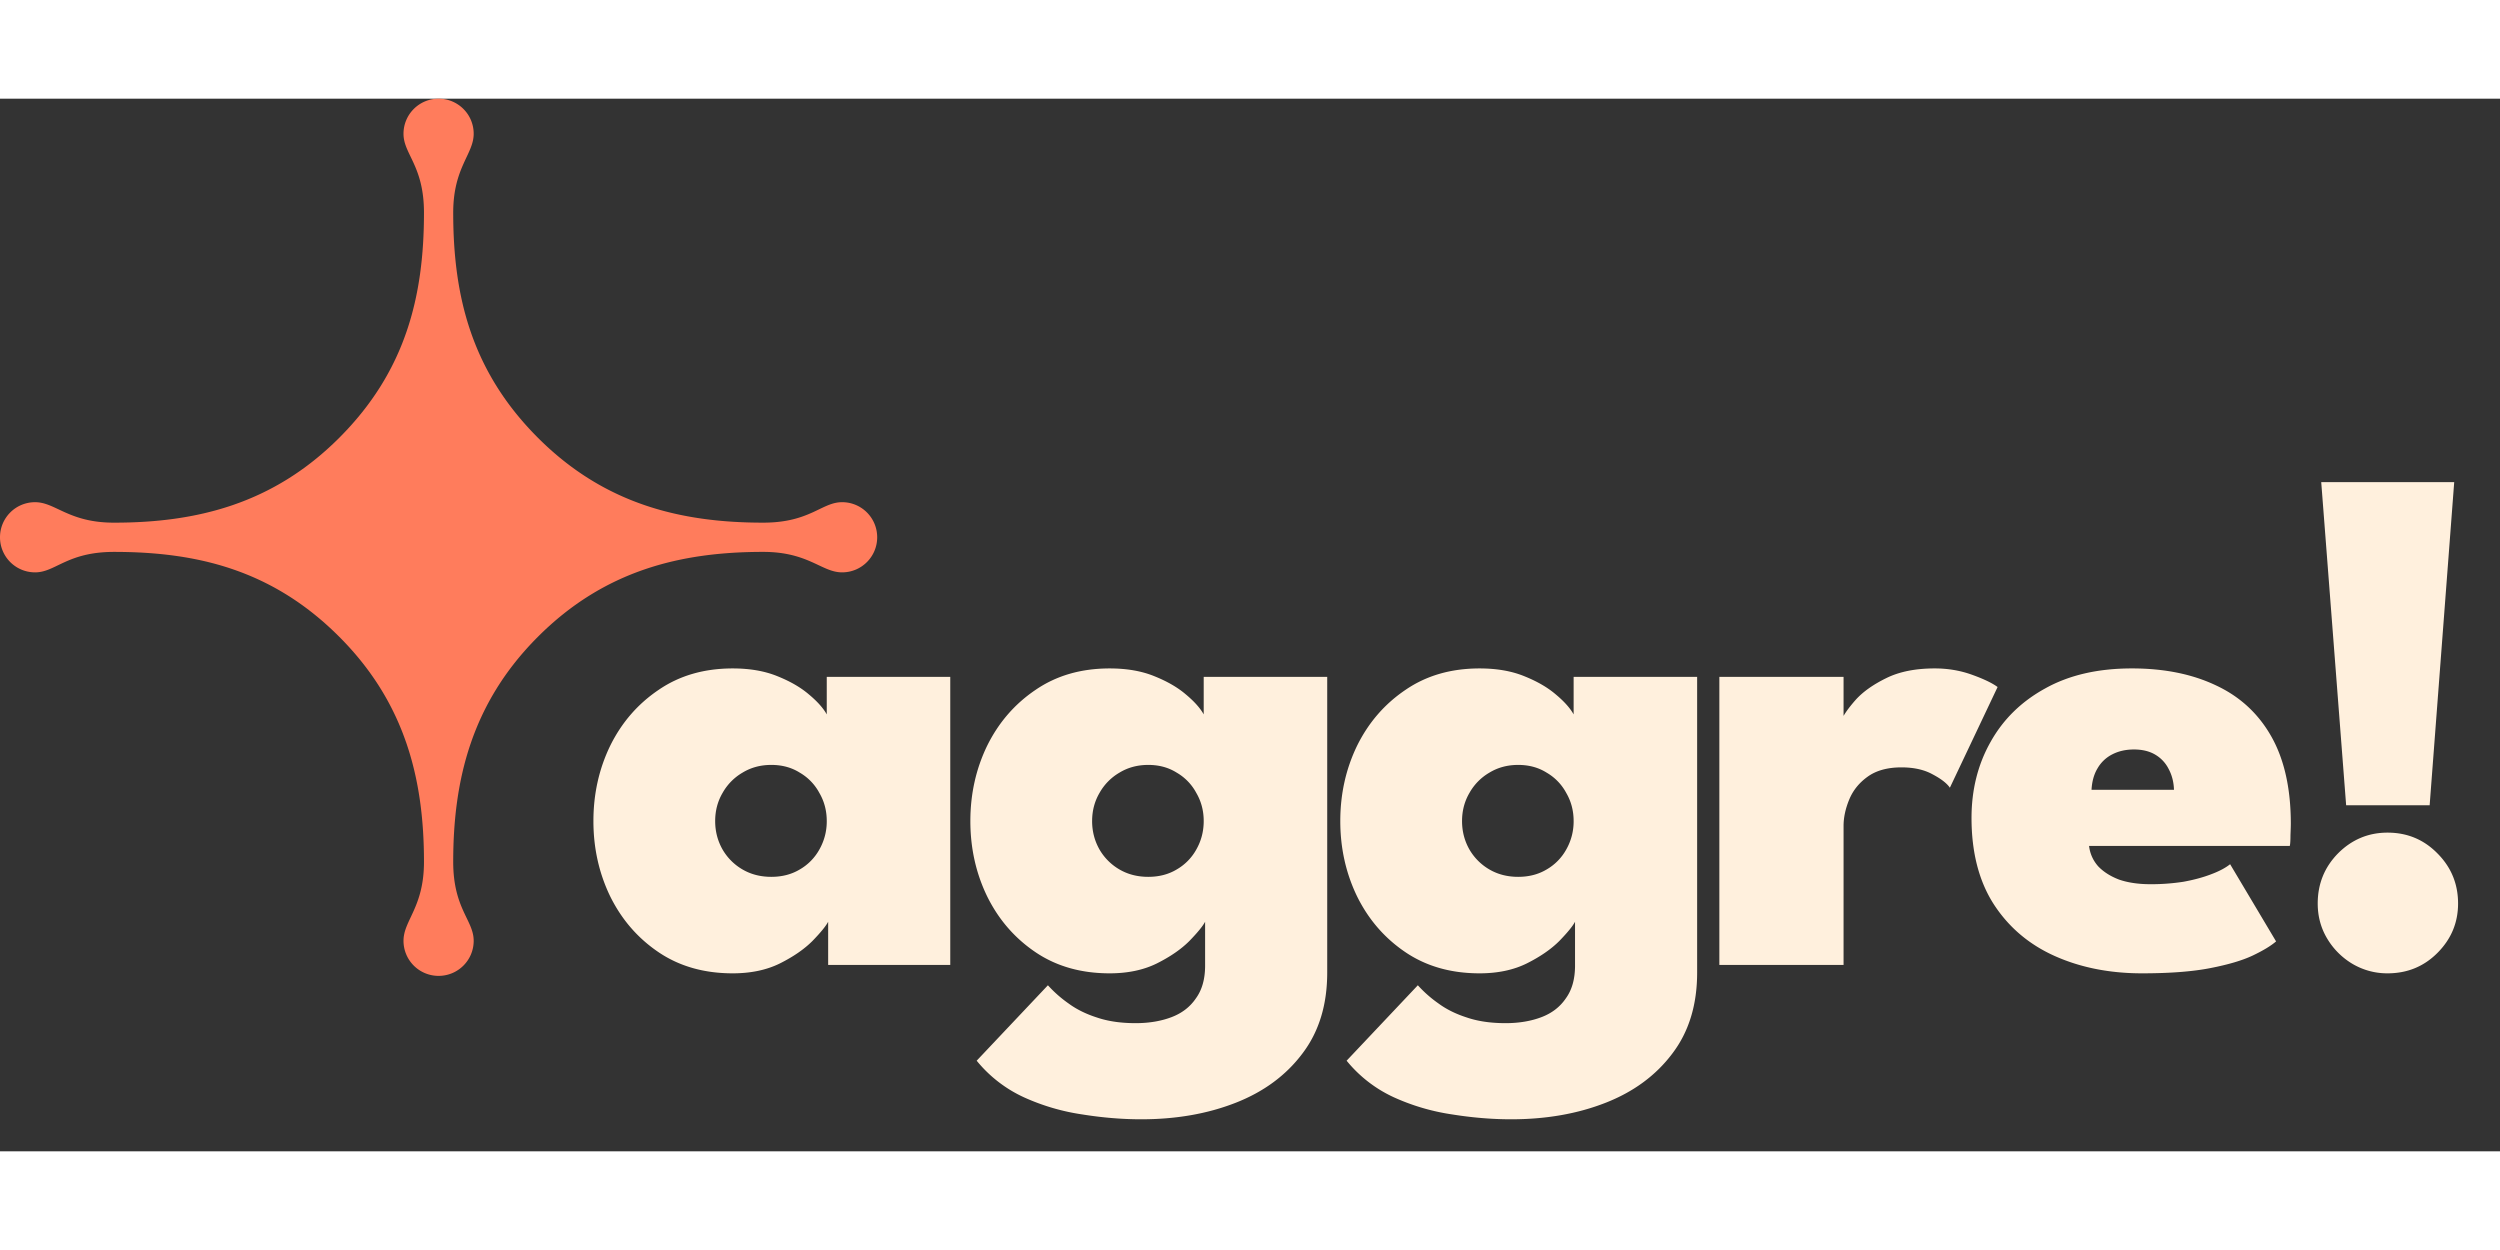
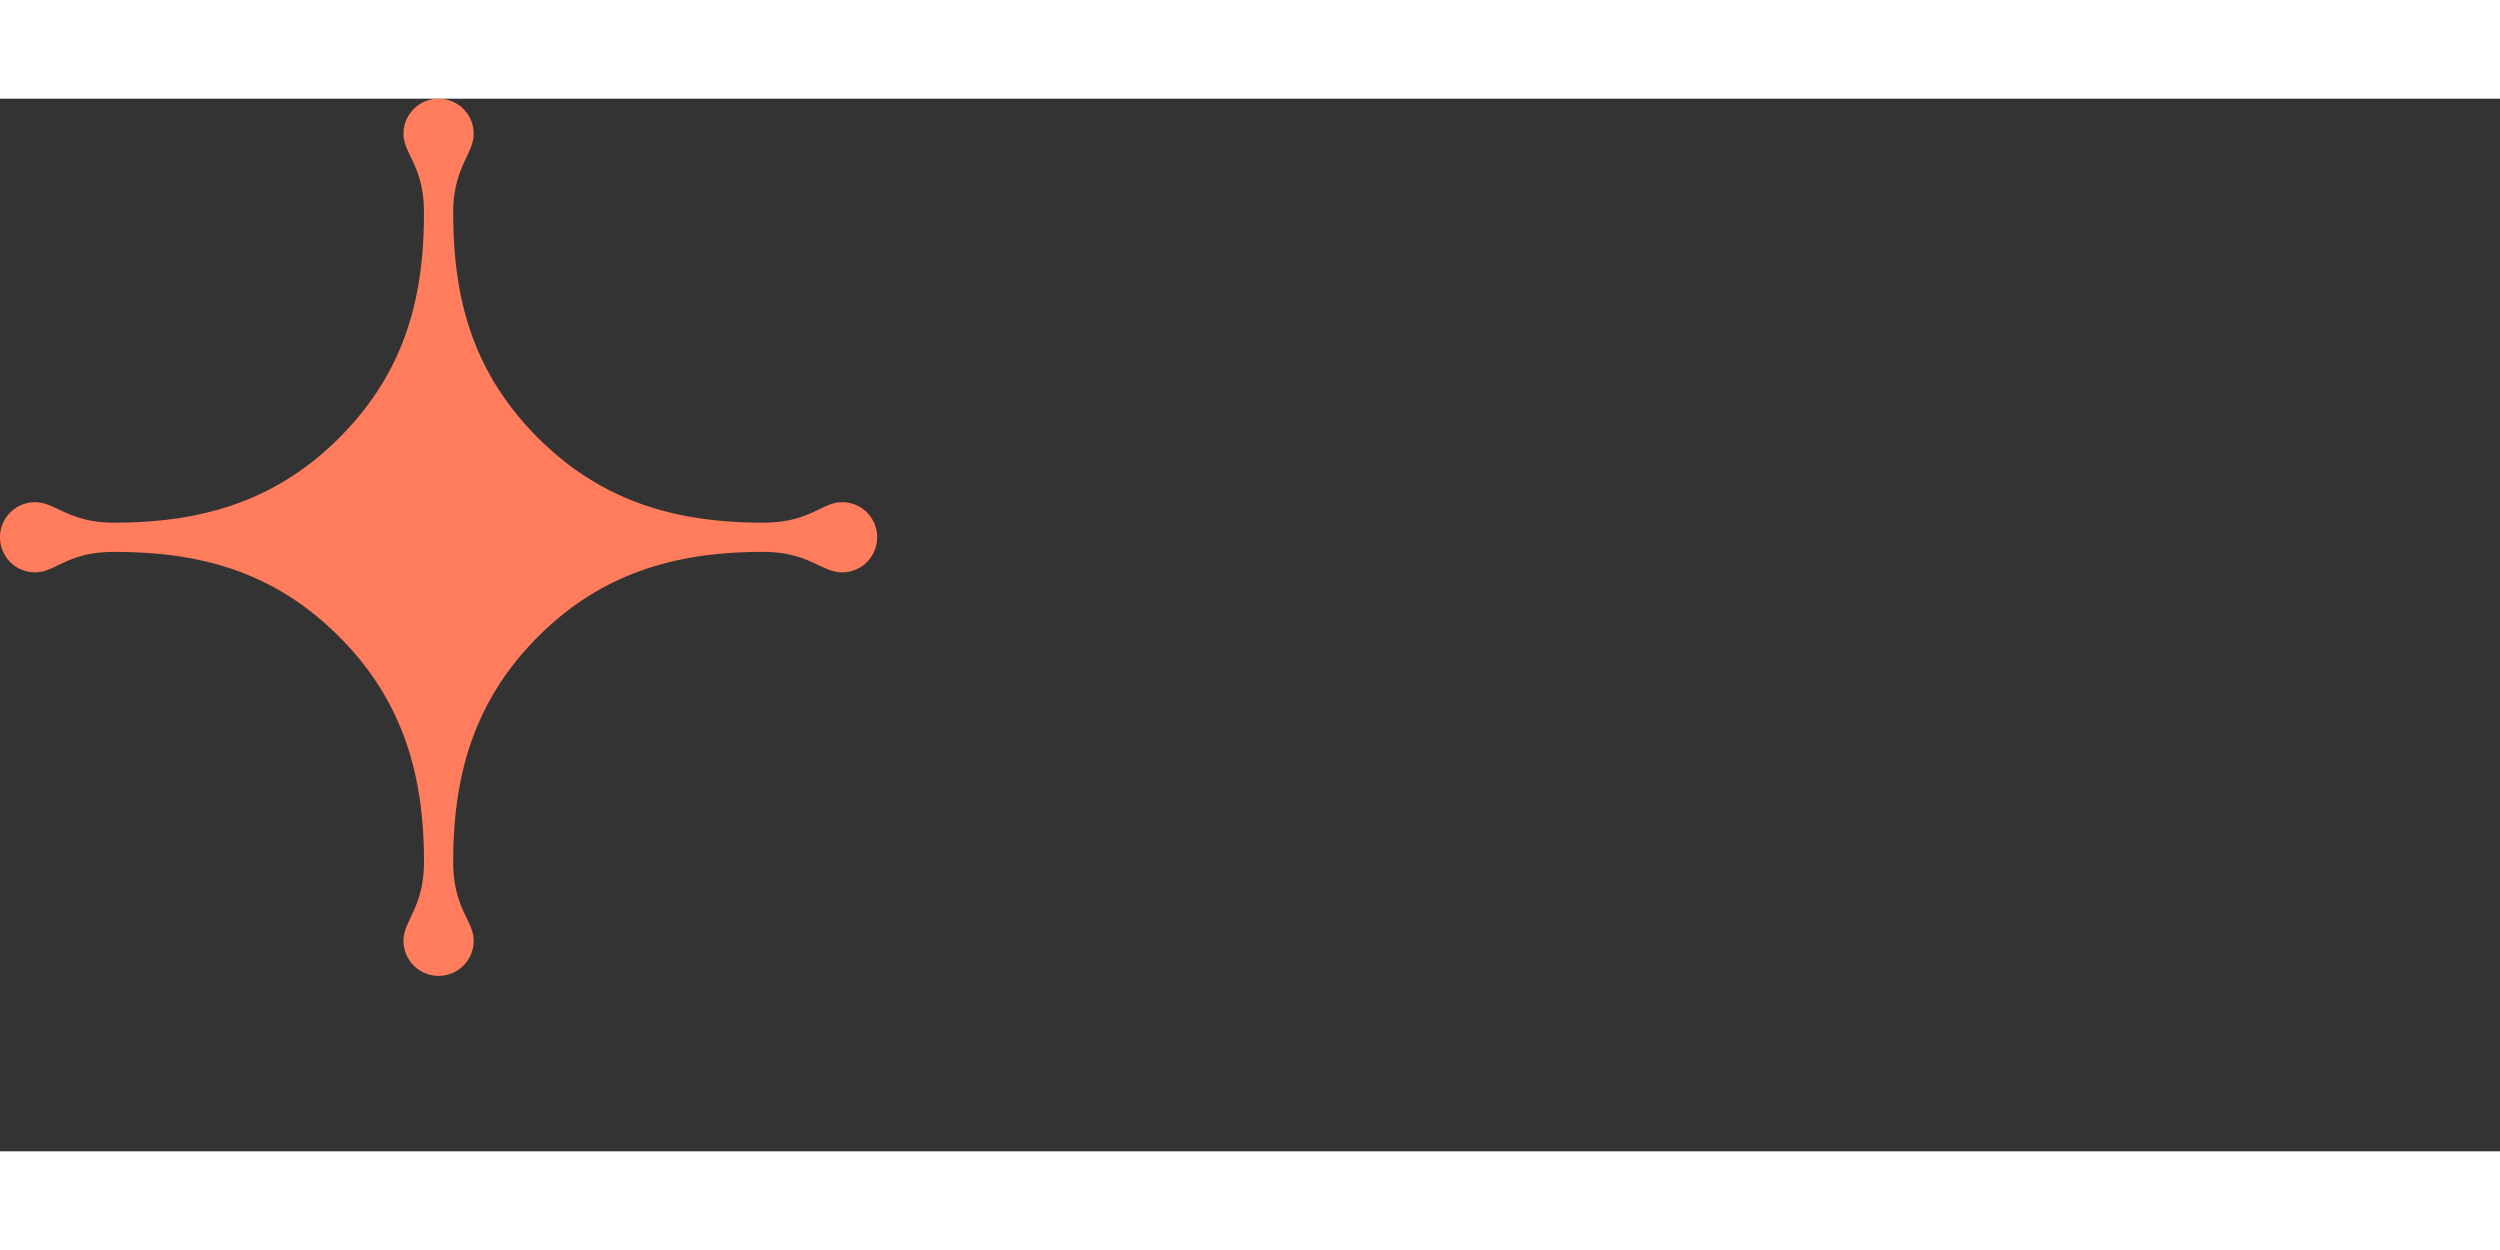
<svg xmlns="http://www.w3.org/2000/svg" width="200" height="100" fill="none" viewBox="0 0 228 96" alt="Aggregator">
  <rect x="0" y="0" width="228" height="96" fill="#333333" stroke="none" />
-   <path fill="#FFF0DD" d="M75.528 79v-3.936c-.213.405-.693.992-1.44 1.76-.747.747-1.739 1.43-2.976 2.048-1.216.597-2.645.896-4.288.896-2.603 0-4.853-.64-6.752-1.92-1.899-1.28-3.37-2.976-4.416-5.088-1.024-2.112-1.536-4.405-1.536-6.88 0-2.475.512-4.768 1.536-6.88 1.045-2.112 2.517-3.808 4.416-5.088 1.899-1.301 4.15-1.952 6.752-1.952 1.557 0 2.912.235 4.064.704 1.173.47 2.133 1.024 2.88 1.664.768.64 1.312 1.248 1.632 1.824v-3.424h11.264V79H75.528ZM65.224 65.88c0 .939.224 1.803.672 2.592a4.986 4.986 0 0 0 1.824 1.824c.768.448 1.643.672 2.624.672.981 0 1.845-.224 2.592-.672a4.747 4.747 0 0 0 1.792-1.824 5.16 5.16 0 0 0 .672-2.592c0-.939-.224-1.792-.672-2.56a4.688 4.688 0 0 0-1.792-1.856c-.747-.47-1.61-.704-2.592-.704-.981 0-1.856.235-2.624.704a4.916 4.916 0 0 0-1.824 1.856c-.448.768-.672 1.621-.672 2.56Zm38.857 27.2c-1.749 0-3.552-.15-5.407-.448a19.8 19.8 0 0 1-5.313-1.568 12.029 12.029 0 0 1-4.288-3.328l6.497-6.88a11.085 11.085 0 0 0 1.888 1.664c.725.533 1.589.96 2.591 1.28 1.003.341 2.176.512 3.52.512 1.216 0 2.304-.181 3.264-.544.961-.363 1.707-.939 2.24-1.728.555-.768.833-1.76.833-2.976v-.576h11.136v1.216c0 2.944-.758 5.408-2.272 7.392-1.494 1.984-3.52 3.477-6.081 4.48-2.56 1.003-5.429 1.504-8.608 1.504ZM109.906 79v-3.936c-.214.405-.694.992-1.441 1.76-.746.747-1.738 1.43-2.975 2.048-1.217.597-2.646.896-4.289.896-2.602 0-4.853-.64-6.751-1.92-1.9-1.28-3.371-2.976-4.416-5.088-1.025-2.112-1.537-4.405-1.537-6.88 0-2.475.513-4.768 1.537-6.88 1.045-2.112 2.517-3.808 4.415-5.088 1.9-1.301 4.15-1.952 6.752-1.952 1.558 0 2.912.235 4.064.704 1.174.47 2.134 1.024 2.881 1.664.768.64 1.312 1.248 1.632 1.824v-3.424h11.264V79h-11.136ZM99.601 65.88c0 .939.225 1.803.672 2.592a4.986 4.986 0 0 0 1.824 1.824c.768.448 1.643.672 2.625.672.981 0 1.845-.224 2.591-.672a4.742 4.742 0 0 0 1.792-1.824c.448-.79.673-1.653.673-2.592 0-.939-.225-1.792-.673-2.56a4.683 4.683 0 0 0-1.792-1.856c-.746-.47-1.61-.704-2.591-.704-.982 0-1.857.235-2.625.704a4.916 4.916 0 0 0-1.824 1.856c-.447.768-.671 1.621-.671 2.56Zm38.218 27.2c-1.749 0-3.552-.15-5.408-.448a19.798 19.798 0 0 1-5.312-1.568 12.032 12.032 0 0 1-4.288-3.328l6.496-6.88a11.085 11.085 0 0 0 1.888 1.664c.725.533 1.589.96 2.592 1.28 1.003.341 2.176.512 3.52.512 1.216 0 2.304-.181 3.264-.544.96-.363 1.707-.939 2.24-1.728.555-.768.832-1.76.832-2.976v-.576h11.136v1.216c0 2.944-.757 5.408-2.272 7.392-1.493 1.984-3.52 3.477-6.08 4.48-2.56 1.003-5.429 1.504-8.608 1.504ZM143.643 79v-3.936c-.213.405-.693.992-1.44 1.76-.747.747-1.739 1.43-2.976 2.048-1.216.597-2.645.896-4.288.896-2.603 0-4.853-.64-6.752-1.92-1.899-1.28-3.371-2.976-4.416-5.088-1.024-2.112-1.536-4.405-1.536-6.88 0-2.475.512-4.768 1.536-6.88 1.045-2.112 2.517-3.808 4.416-5.088 1.899-1.301 4.149-1.952 6.752-1.952 1.557 0 2.912.235 4.064.704 1.173.47 2.133 1.024 2.88 1.664.768.64 1.312 1.248 1.632 1.824v-3.424h11.264V79h-11.136Zm-10.304-13.12c0 .939.224 1.803.672 2.592a4.986 4.986 0 0 0 1.824 1.824c.768.448 1.643.672 2.624.672.981 0 1.845-.224 2.592-.672a4.75 4.75 0 0 0 1.792-1.824 5.16 5.16 0 0 0 .672-2.592c0-.939-.224-1.792-.672-2.56a4.69 4.69 0 0 0-1.792-1.856c-.747-.47-1.611-.704-2.592-.704-.981 0-1.856.235-2.624.704a4.916 4.916 0 0 0-1.824 1.856c-.448.768-.672 1.621-.672 2.56ZM168.133 79h-11.328V52.728h11.328V56.6h-.16c.213-.47.64-1.067 1.28-1.792.661-.725 1.578-1.376 2.752-1.952 1.194-.597 2.677-.896 4.448-.896 1.194 0 2.325.192 3.392.576 1.066.384 1.845.757 2.336 1.12l-4.352 9.184c-.278-.405-.8-.81-1.568-1.216-.768-.427-1.718-.64-2.848-.64-1.28 0-2.315.288-3.104.864-.768.555-1.323 1.248-1.664 2.08-.342.832-.512 1.632-.512 2.4V79Zm22.39-10.848c.085.704.362 1.323.832 1.856.49.512 1.13.917 1.92 1.216.81.277 1.76.416 2.848.416a19.17 19.17 0 0 0 3.008-.224c.938-.17 1.77-.395 2.496-.672.746-.277 1.333-.587 1.76-.928l4.192 7.04c-.47.405-1.174.832-2.112 1.28-.939.448-2.23.832-3.872 1.152-1.622.32-3.702.48-6.24.48-2.944 0-5.59-.523-7.936-1.568-2.347-1.045-4.203-2.613-5.568-4.704-1.366-2.112-2.048-4.747-2.048-7.904 0-2.56.576-4.864 1.728-6.912 1.152-2.07 2.816-3.701 4.992-4.896 2.176-1.216 4.81-1.824 7.904-1.824 2.965 0 5.536.523 7.712 1.568 2.176 1.024 3.85 2.581 5.024 4.672 1.173 2.09 1.76 4.736 1.76 7.936 0 .17-.011.512-.032 1.024 0 .512-.022.843-.064.992h-18.304Zm7.744-5.12c-.022-.704-.182-1.333-.48-1.888a3.143 3.143 0 0 0-1.216-1.312c-.534-.32-1.184-.48-1.952-.48-.747 0-1.408.15-1.984.448a3.24 3.24 0 0 0-1.344 1.28c-.32.533-.502 1.184-.544 1.952h7.52Zm15.701 1.408-2.272-29.472h12.128l-2.24 29.472h-7.616Zm3.776 15.328a6.21 6.21 0 0 1-3.2-.864 6.619 6.619 0 0 1-2.304-2.304c-.576-.96-.864-2.027-.864-3.2 0-1.792.619-3.317 1.856-4.576 1.259-1.259 2.763-1.888 4.512-1.888 1.792 0 3.307.63 4.544 1.888 1.259 1.259 1.888 2.784 1.888 4.576 0 1.75-.629 3.253-1.888 4.512-1.237 1.237-2.752 1.856-4.544 1.856Z" />
  <path fill="#FF7C5C" d="M43.2 76.8c0 1.773-1.433 3.2-3.2 3.2a3.196 3.196 0 0 1-3.2-3.2c0-1.873 1.867-3.052 1.867-7.2 0-7.47-1.675-14.474-7.734-20.533-6.059-6.06-12.881-7.734-20.533-7.734-4.282 0-5.327 1.867-7.2 1.867A3.196 3.196 0 0 1 0 40c0-1.767 1.427-3.2 3.2-3.2 1.873 0 3.052 1.867 7.2 1.867 7.484 0 14.474-1.675 20.533-7.734 6.06-6.059 7.734-12.897 7.734-20.533 0-4.282-1.867-5.327-1.867-7.2C36.8 1.427 38.233 0 40 0c1.767 0 3.2 1.427 3.2 3.2 0 1.873-1.867 3.052-1.867 7.2 0 7.64 1.675 14.474 7.734 20.533 6.059 6.06 13.053 7.734 20.533 7.734 4.282 0 5.327-1.867 7.2-1.867 1.773 0 3.2 1.433 3.2 3.2 0 1.767-1.427 3.2-3.2 3.2-1.873 0-3.052-1.867-7.2-1.867-7.497 0-14.474 1.675-20.533 7.734-6.06 6.059-7.734 13.066-7.734 20.533 0 4.282 1.867 5.327 1.867 7.2Z" />
</svg>